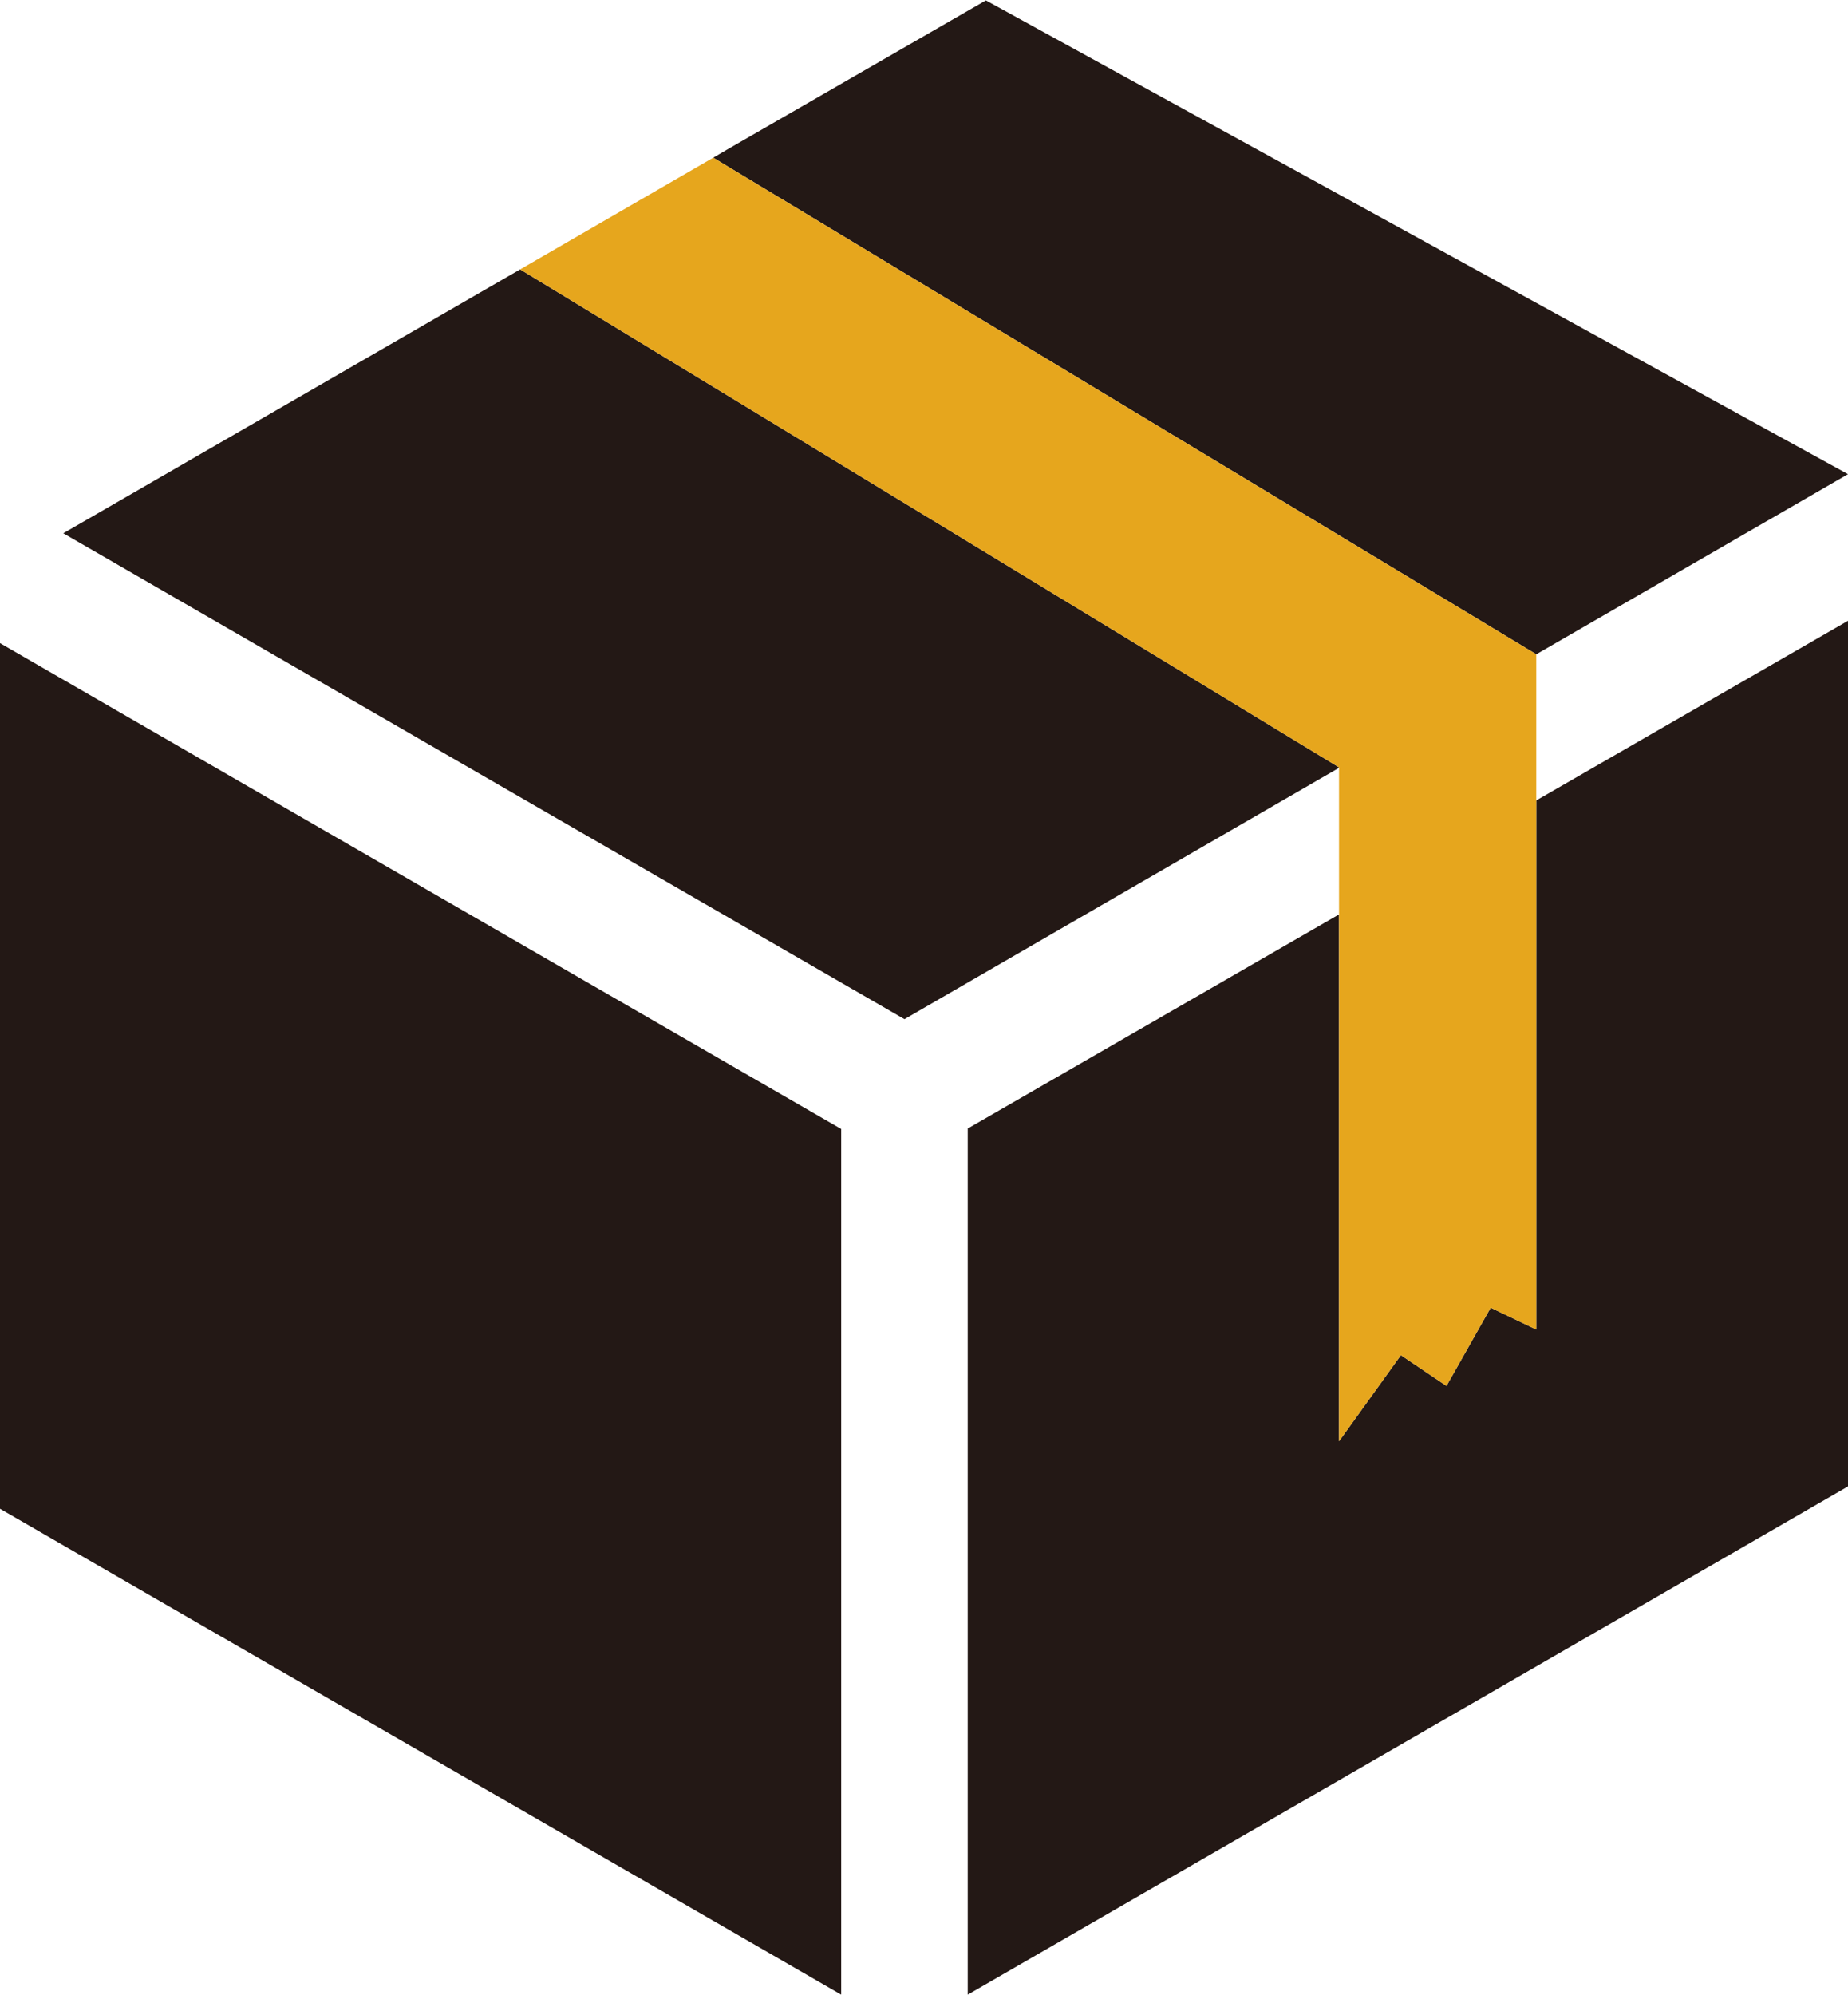
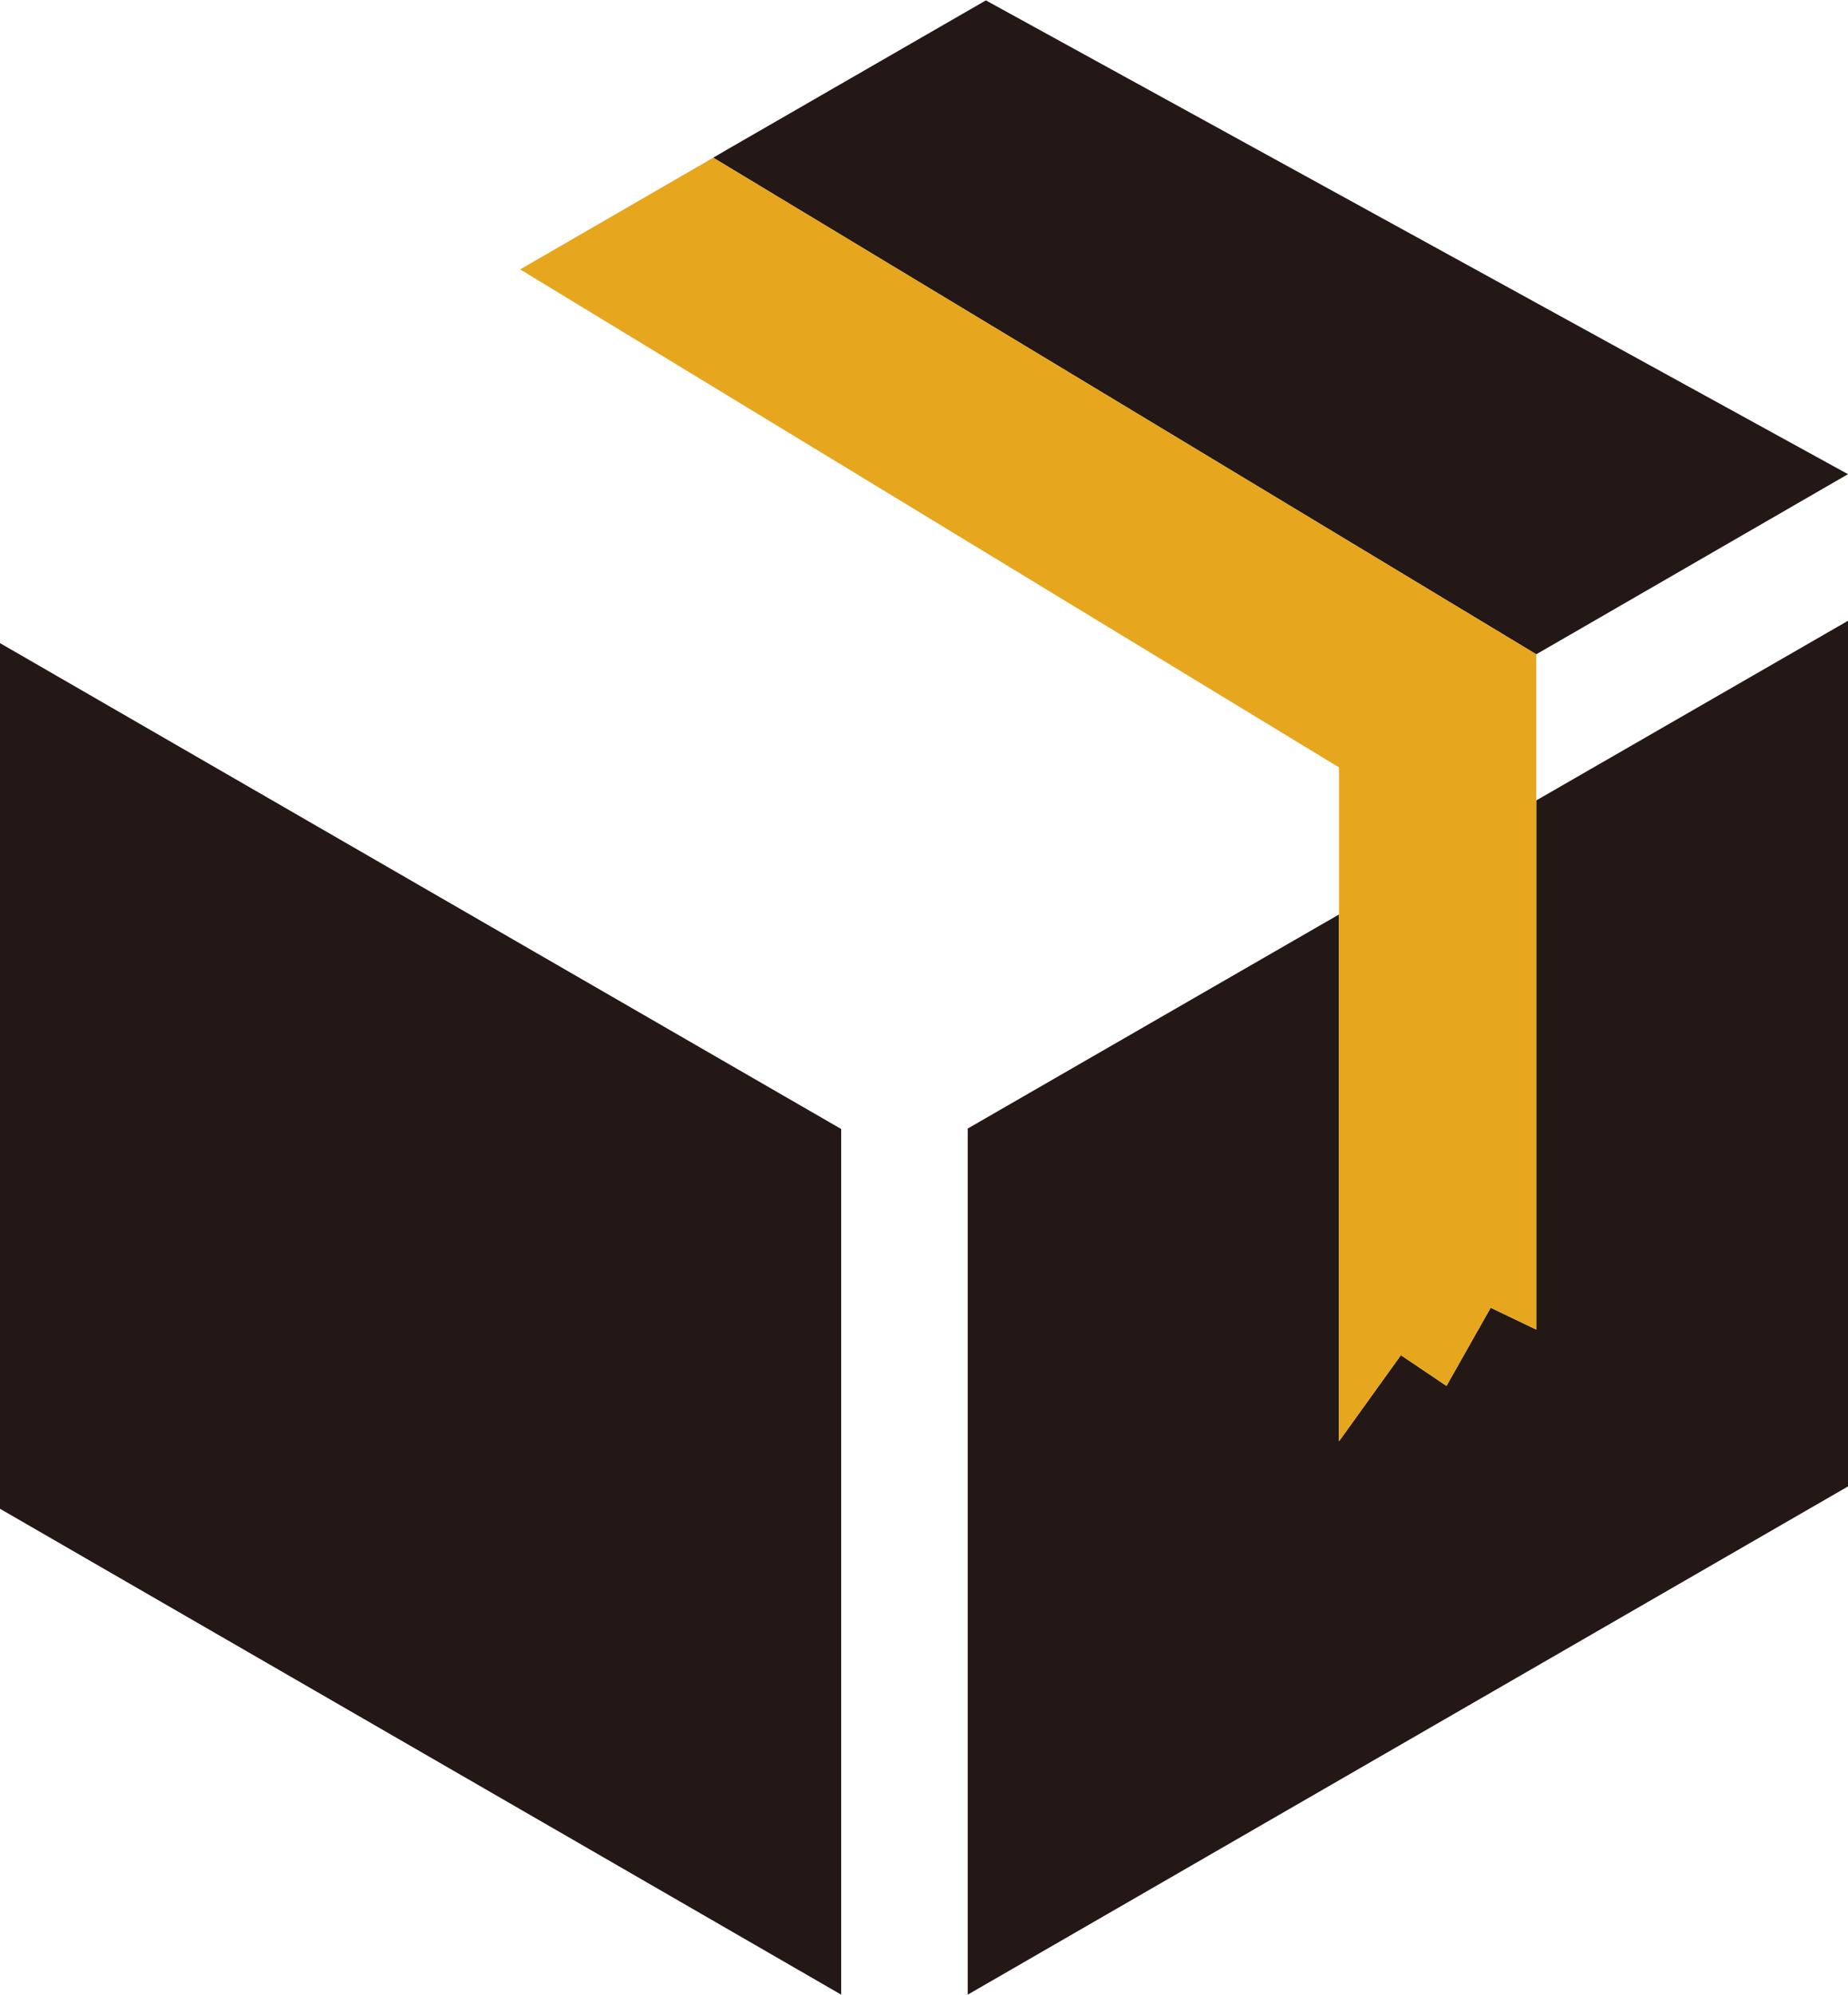
<svg xmlns="http://www.w3.org/2000/svg" id="_レイヤー_2" width="14.01mm" height="15.12mm" viewBox="0 0 39.72 42.85">
  <defs>
    <style>.cls-1{fill:#e6a61d;}.cls-2{fill:#231815;}</style>
  </defs>
  <g id="_レイヤー_1-2">
    <polygon class="cls-2" points="39.72 10.18 21.19 0 15.62 3.21 15.62 3.21 15.33 3.38 33.02 14.05 39.72 10.18" />
-     <polygon class="cls-2" points="28.78 16.48 11.18 5.78 1.36 11.45 19.44 21.89 28.78 16.49 28.78 16.48" />
    <polygon class="cls-2" points="33.02 28.56 32.04 28.09 31.09 29.77 30.11 29.11 28.78 30.96 28.78 19.64 20.8 24.24 20.8 42.85 39.72 31.93 39.72 13.33 33.02 17.19 33.02 28.56" />
    <polygon class="cls-2" points="0 32.41 18.08 42.85 18.08 24.25 0 13.81 0 32.41" />
    <polygon class="cls-1" points="11.18 5.78 28.78 16.48 28.78 30.96 30.11 29.11 31.09 29.77 32.04 28.09 33.02 28.56 33.02 17.19 33.02 14.05 15.33 3.38 11.18 5.78" />
  </g>
</svg>